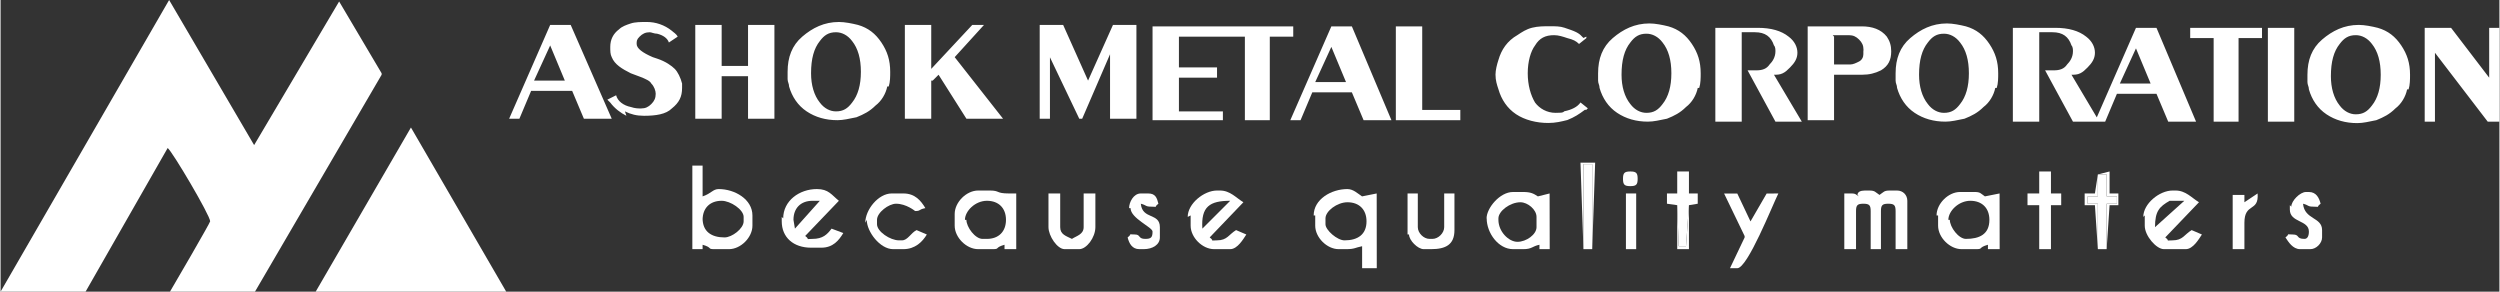
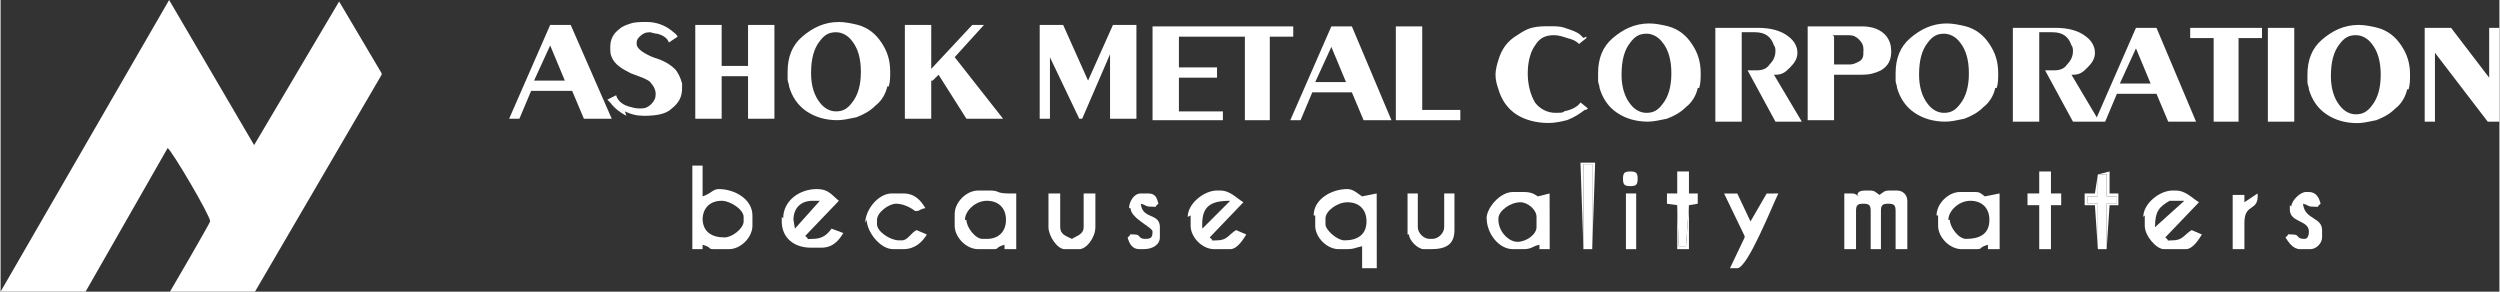
<svg xmlns="http://www.w3.org/2000/svg" xml:space="preserve" width="3.223in" height="0.376in" style="shape-rendering:geometricPrecision; text-rendering:geometricPrecision; image-rendering:optimizeQuality; fill-rule:evenodd; clip-rule:evenodd" viewBox="0 0 1.705 0.199">
  <rect x="0" y="0" width="1.705" height="0.199" fill="#333333" stroke="none" />
  <defs>
    <style type="text/css">
   
    .fil0 {fill:white}
    .fil1 {fill:white;fill-rule:nonzero}
   
  </style>
  </defs>
  <g id="Layer_x0020_1">
    <g id="_110092696">
-       <polygon id="_108208984" class="fil0" points="0.215,0.199 0.345,0.199 0.28,0.087 " />
      <path id="_108201088" class="fil0" d="M0.26 0.05l-0.029 -0.049 -0.058 0.098 -0.058 -0.099 -0.115 0.199 0.058 0 0.056 -0.098c0.003,0.002 0.029,0.046 0.029,0.05 0,0.001 -0.025,0.044 -0.028,0.049l0.058 -0 0.087 -0.149z" />
    </g>
    <g id="_108191104">
      <path id="_106531408" class="fil1" d="M0.362 0.062l-0.008 0.019 -0.007 0 0.028 -0.064 0.014 0 0.028 0.064 -0.019 0 -0.008 -0.019 -0.026 0zm0.013 -0.031l-0.011 0.024 0.021 0 -0.01 -0.024zm0.052 0.048c-0.004,-0.002 -0.008,-0.005 -0.011,-0.009l-0.001 -0.001 -0.001 -0.001 0.006 -0.003c0.001,0.004 0.005,0.007 0.01,0.008 0.003,0.001 0.005,0.001 0.007,0.001 0.003,0 0.005,-0.001 0.007,-0.003 0.002,-0.002 0.003,-0.004 0.003,-0.007 0,-0.002 -0.001,-0.005 -0.003,-0.007 -0.001,-0.002 -0.004,-0.003 -0.006,-0.004l-0 -0 -0.008 -0.003c-0.006,-0.003 -0.011,-0.006 -0.013,-0.011 -0.001,-0.002 -0.001,-0.004 -0.001,-0.007 0,-0.005 0.002,-0.009 0.006,-0.012 0.002,-0.002 0.005,-0.003 0.008,-0.004 0.003,-0.001 0.007,-0.001 0.011,-0.001 0.006,0 0.012,0.002 0.017,0.006 0.001,0.001 0.003,0.002 0.004,0.004l-0.006 0.004c-0.001,-0.003 -0.004,-0.005 -0.008,-0.006 -0.002,-0 -0.004,-0.001 -0.005,-0.001 -0.003,0 -0.005,0.001 -0.007,0.003 -0.002,0.002 -0.002,0.003 -0.002,0.005 0,0.003 0.004,0.006 0.011,0.009l0.003 0.001c0.006,0.002 0.01,0.005 0.012,0.007 0.002,0.002 0.004,0.006 0.005,0.01l0 0.003c0,0.006 -0.002,0.01 -0.007,0.014 -0.004,0.004 -0.011,0.005 -0.019,0.005 -0.005,0 -0.009,-0.001 -0.013,-0.003zm0.065 -0.027l0 0.029 -0.018 0 0 -0.064 0.018 0 0 0.028 0.018 0 0 -0.028 0.018 0 0 0.064 -0.018 0 0 -0.029 -0.018 0zm0.113 0.007c-0.001,0.005 -0.004,0.01 -0.008,0.013 -0.004,0.004 -0.008,0.006 -0.013,0.008 -0.005,0.001 -0.009,0.002 -0.013,0.002 -0.008,0 -0.015,-0.002 -0.021,-0.006 -0.006,-0.004 -0.01,-0.01 -0.012,-0.017 -0,-0.002 -0.001,-0.003 -0.001,-0.005 -0,-0.001 -0,-0.003 -0,-0.005 0,-0.01 0.003,-0.018 0.01,-0.024 0.007,-0.006 0.015,-0.01 0.025,-0.01 0.004,0 0.009,0.001 0.013,0.002 0.007,0.002 0.012,0.006 0.016,0.012 0.004,0.006 0.006,0.012 0.006,0.02 0,0.003 -0,0.007 -0.001,0.01zm-0.052 -0.009c0,0.008 0.002,0.015 0.006,0.02 0.003,0.004 0.007,0.006 0.011,0.006 0.005,0 0.008,-0.002 0.011,-0.006 0.004,-0.005 0.006,-0.012 0.006,-0.021 0,-0.009 -0.002,-0.016 -0.006,-0.021 -0.003,-0.004 -0.007,-0.006 -0.011,-0.006 -0.005,0 -0.008,0.002 -0.011,0.006 -0.004,0.005 -0.006,0.012 -0.006,0.022zm0.082 0.005l0 0.026 -0.018 0 0 -0.064 0.018 0 0 0.03 0.028 -0.03 0.008 0 -0.02 0.022 0.033 0.042 -0.025 0 -0.019 -0.03 -0.004 0.004zm0.081 -0.018l0 0.044 -0.007 0 0 -0.064 0.016 0 0.017 0.038 0.017 -0.038 0.016 0 0 0.064 -0.018 0 0 -0.044 -0.019 0.044 -0.002 0 -0.021 -0.044zm0.118 0.038l0 0.007 -0.048 0 0 -0.064 0.047 0 0 0.007 -0.029 0 0 0.021 0.026 0 0 0.007 -0.026 0 0 0.023 0.03 0zm0.015 0.007l0 -0.057 -0.016 0 0 -0.007 0.049 0 0 0.007 -0.016 0 0 0.057 -0.018 0zm0.046 -0.019l-0.008 0.019 -0.007 0 0.028 -0.064 0.014 0 0.027 0.064 -0.019 0 -0.008 -0.019 -0.026 0zm0.013 -0.031l-0.011 0.024 0.021 0 -0.01 -0.024zm0.088 0.043l0 0.007 -0.044 0 0 -0.064 0.018 0 0 0.057 0.026 0zm0.086 -0.05l0 0 0 0.001 -0.005 0.004 -0 -0 -0 -0c-0.002,-0.002 -0.004,-0.003 -0.008,-0.004 -0.003,-0.001 -0.006,-0.002 -0.009,-0.002 -0.006,0 -0.01,0.002 -0.013,0.007 -0.003,0.004 -0.005,0.011 -0.005,0.019 0,0.008 0.002,0.015 0.005,0.02 0.003,0.004 0.008,0.007 0.014,0.007 0.001,0 0.002,-2.9164e-005 0.003,-8.74921e-005 0.001,-5.83281e-005 0.002,-0 0.003,-0.001 0.005,-0.001 0.009,-0.003 0.011,-0.006l0 -0 0 -0 0.005 0.004 -0.001 0.001 -0.001 0c-0.004,0.003 -0.007,0.005 -0.012,0.007 -0.004,0.001 -0.008,0.002 -0.013,0.002 -0.008,0 -0.016,-0.002 -0.022,-0.006 -0.006,-0.004 -0.01,-0.01 -0.012,-0.017 -0.001,-0.003 -0.002,-0.006 -0.002,-0.01 0,-0.003 0.001,-0.007 0.002,-0.01 0.002,-0.007 0.006,-0.013 0.013,-0.017 0.003,-0.002 0.006,-0.004 0.01,-0.005 0.004,-0.001 0.008,-0.001 0.012,-0.001 0.004,0 0.007,0 0.01,0.001 0.003,0.001 0.006,0.002 0.008,0.003 0.002,0.001 0.003,0.002 0.003,0.002 0,0 0.001,0.001 0.002,0.002zm0.076 0.035c-0.001,0.005 -0.004,0.01 -0.008,0.013 -0.004,0.004 -0.008,0.006 -0.013,0.008 -0.005,0.001 -0.009,0.002 -0.013,0.002 -0.008,0 -0.015,-0.002 -0.021,-0.006 -0.006,-0.004 -0.01,-0.01 -0.012,-0.017 -0,-0.002 -0.001,-0.003 -0.001,-0.005 -0,-0.001 -0,-0.003 -0,-0.005 0,-0.01 0.003,-0.018 0.01,-0.024 0.007,-0.006 0.015,-0.01 0.025,-0.01 0.004,0 0.009,0.001 0.013,0.002 0.007,0.002 0.012,0.006 0.016,0.012 0.004,0.006 0.006,0.012 0.006,0.02 0,0.003 -0,0.007 -0.001,0.01zm-0.052 -0.009c0,0.008 0.002,0.015 0.006,0.02 0.003,0.004 0.007,0.006 0.011,0.006 0.005,0 0.008,-0.002 0.011,-0.006 0.004,-0.005 0.006,-0.012 0.006,-0.021 0,-0.009 -0.002,-0.016 -0.006,-0.021 -0.003,-0.004 -0.007,-0.006 -0.011,-0.006 -0.005,0 -0.008,0.002 -0.011,0.006 -0.004,0.005 -0.006,0.012 -0.006,0.022zm0.082 -0.029l0 0.061 -0.018 0 0 -0.064 0.029 0c0.009,0 0.016,0.002 0.021,0.006 0.004,0.003 0.006,0.007 0.006,0.011 0,0.004 -0.002,0.007 -0.005,0.01 -0.002,0.002 -0.003,0.003 -0.005,0.004 -0.002,0.001 -0.004,0.001 -0.006,0.001l0.019 0.032 -0.018 0 -0.019 -0.035 0.006 0c0.004,0 0.007,-0.001 0.009,-0.004 0.002,-0.002 0.004,-0.005 0.004,-0.009 0,-0.001 -0,-0.003 -0.001,-0.004 -0.002,-0.006 -0.006,-0.009 -0.013,-0.009l-0.009 0zm0.063 0.029l0 0.031 -0.018 0 0 -0.064 0.037 0c0.007,0 0.013,0.002 0.017,0.007 0.002,0.003 0.003,0.006 0.003,0.01 0,0.006 -0.002,0.01 -0.007,0.013 -0.004,0.002 -0.008,0.003 -0.013,0.003l-0.018 0zm0 -0.026l0 0.019 0.011 0c0.002,0 0.004,-0.001 0.006,-0.002 0.002,-0.001 0.003,-0.003 0.003,-0.005 0,-0.001 0,-0.001 0,-0.002 6.04112e-005,-0 9.16584e-005,-0.001 9.16584e-005,-0.001 0,-0.003 -0.001,-0.005 -0.003,-0.007 -0.002,-0.002 -0.004,-0.003 -0.007,-0.003l-0.011 0zm0.11 0.035c-0.001,0.005 -0.004,0.01 -0.008,0.013 -0.004,0.004 -0.008,0.006 -0.013,0.008 -0.005,0.001 -0.009,0.002 -0.013,0.002 -0.008,0 -0.015,-0.002 -0.021,-0.006 -0.006,-0.004 -0.01,-0.01 -0.012,-0.017 -0,-0.002 -0.001,-0.003 -0.001,-0.005 -0,-0.001 -0,-0.003 -0,-0.005 0,-0.01 0.003,-0.018 0.01,-0.024 0.007,-0.006 0.015,-0.01 0.025,-0.01 0.004,0 0.009,0.001 0.013,0.002 0.007,0.002 0.012,0.006 0.016,0.012 0.004,0.006 0.006,0.012 0.006,0.02 0,0.003 -0,0.007 -0.001,0.01zm-0.052 -0.009c0,0.008 0.002,0.015 0.006,0.02 0.003,0.004 0.007,0.006 0.011,0.006 0.005,0 0.008,-0.002 0.011,-0.006 0.004,-0.005 0.006,-0.012 0.006,-0.021 0,-0.009 -0.002,-0.016 -0.006,-0.021 -0.003,-0.004 -0.007,-0.006 -0.011,-0.006 -0.005,0 -0.008,0.002 -0.011,0.006 -0.004,0.005 -0.006,0.012 -0.006,0.022zm0.082 -0.029l0 0.061 -0.018 0 0 -0.064 0.029 0c0.009,0 0.016,0.002 0.021,0.006 0.004,0.003 0.006,0.007 0.006,0.011 0,0.004 -0.002,0.007 -0.005,0.01 -0.002,0.002 -0.003,0.003 -0.005,0.004 -0.002,0.001 -0.004,0.001 -0.006,0.001l0.019 0.032 -0.018 0 -0.019 -0.035 0.006 0c0.004,0 0.007,-0.001 0.009,-0.004 0.002,-0.002 0.004,-0.005 0.004,-0.009 0,-0.001 -0,-0.003 -0.001,-0.004 -0.002,-0.006 -0.006,-0.009 -0.013,-0.009l-0.009 0zm0.053 0.042l-0.008 0.019 -0.007 0 0.028 -0.064 0.014 0 0.027 0.064 -0.019 0 -0.008 -0.019 -0.026 0zm0.013 -0.031l-0.011 0.024 0.021 0 -0.01 -0.024zm0.053 0.05l0 -0.057 -0.016 0 0 -0.007 0.049 0 0 0.007 -0.016 0 0 0.057 -0.018 0zm0.055 -0.064l0 0.064 -0.018 0 0 -0.064 0.018 0zm0.077 0.042c-0.001,0.005 -0.004,0.01 -0.008,0.013 -0.004,0.004 -0.008,0.006 -0.013,0.008 -0.005,0.001 -0.009,0.002 -0.013,0.002 -0.008,0 -0.015,-0.002 -0.021,-0.006 -0.006,-0.004 -0.01,-0.01 -0.012,-0.017 -0,-0.002 -0.001,-0.003 -0.001,-0.005 -0,-0.001 -0,-0.003 -0,-0.005 0,-0.01 0.003,-0.018 0.01,-0.024 0.007,-0.006 0.015,-0.01 0.025,-0.01 0.004,0 0.009,0.001 0.013,0.002 0.007,0.002 0.012,0.006 0.016,0.012 0.004,0.006 0.006,0.012 0.006,0.02 0,0.003 -0,0.007 -0.001,0.01zm-0.052 -0.009c0,0.008 0.002,0.015 0.006,0.02 0.003,0.004 0.007,0.006 0.011,0.006 0.005,0 0.008,-0.002 0.011,-0.006 0.004,-0.005 0.006,-0.012 0.006,-0.021 0,-0.009 -0.002,-0.016 -0.006,-0.021 -0.003,-0.004 -0.007,-0.006 -0.011,-0.006 -0.005,0 -0.008,0.002 -0.011,0.006 -0.004,0.005 -0.006,0.012 -0.006,0.022zm0.071 -0.016l0 0.047 -0.007 0 0 -0.064 0.018 0 0.026 0.034 0 -0.034 0.007 0 0 0.064 -0.008 0 -0.036 -0.047z" />
      <g>
        <path id="_108208504" class="fil0" d="M1.107 0.122c0,0.004 0.001,0.005 0.005,0.005 0.004,0 0.005,-0.001 0.005,-0.005 0,-0.004 -0.001,-0.005 -0.005,-0.005 -0.004,0 -0.005,0.001 -0.005,0.005z" />
        <path id="_108208792" class="fil0" d="M0.82 0.156c-0.001,-0.015 0.005,-0.019 0.019,-0.019l-0.019 0.019zm-0.008 -0.009l0 0.007c0,0.008 0.008,0.016 0.016,0.016l0.011 0c0.005,0 0.009,-0.007 0.011,-0.01l-0.007 -0.003c-0.005,0.003 -0.006,0.007 -0.013,0.007 -0.006,0 -0.001,0.001 -0.005,-0.002l0.023 -0.024c-0.005,-0.003 -0.009,-0.008 -0.016,-0.008l-0.002 0c-0.009,0 -0.02,0.009 -0.02,0.018z" />
        <path id="_106531192" class="fil0" d="M1.562 0.14l0 0.003c0,0.009 0.013,0.007 0.013,0.015 0,0.003 -0.001,0.005 -0.003,0.005 -0.006,0 -0.003,-0.003 -0.008,-0.003 -0.006,0 -0.001,-0.001 -0.005,0.002 0.002,0.003 0.005,0.008 0.01,0.008l0.007 0c0.004,0 0.008,-0.004 0.008,-0.008l0 -0.005c0,-0.009 -0.012,-0.007 -0.013,-0.018 0.004,0.001 0.003,0.002 0.007,0.002 0.006,0 0.001,0.001 0.005,-0.002 -0.001,-0.004 -0.003,-0.008 -0.008,-0.008l-0.002 0c-0.004,0 -0.01,0.006 -0.01,0.01z" />
        <path id="_108195112" class="fil0" d="M0.541 0.15c0,-0.008 0.005,-0.013 0.013,-0.013l0.005 0 -0.017 0.019 -0.001 -0.006zm-0.008 -0.002l0 0.003c0,0.011 0.008,0.018 0.02,0.018l0.007 0c0.008,0 0.012,-0.005 0.015,-0.01l-0.008 -0.003c-0.003,0.004 -0.006,0.007 -0.013,0.007 -0.006,0 -0.001,0.001 -0.005,-0.002l0.023 -0.024c-0.005,-0.004 -0.007,-0.008 -0.015,-0.008 -0.012,0 -0.023,0.008 -0.023,0.02z" />
        <path id="_108193168" class="fil0" d="M0.715 0.155c0,0.006 0.006,0.015 0.011,0.015l0.01 0c0.005,0 0.011,-0.008 0.011,-0.015l0 -0.023 -0.008 0 0 0.023c0,0.005 -0.005,0.006 -0.008,0.008 -0.004,-0.002 -0.008,-0.003 -0.008,-0.008l0 -0.023 -0.008 0 0 0.023z" />
        <path id="_108193192" class="fil0" d="M1.329 0.15c0,-0.006 0.007,-0.013 0.015,-0.013 0.008,0 0.013,0.005 0.013,0.013 0,0.01 -0.007,0.013 -0.016,0.013 -0.005,0 -0.011,-0.008 -0.011,-0.013zm-0.007 -0.003l0 0.007c0,0.008 0.008,0.016 0.016,0.016l0.01 0c0.005,0 0.001,-0.001 0.008,-0.003l0 0.003 0.008 0 -5.41618e-005 -0.038 -0.01 0.002c-0.003,-0.002 -0.003,-0.003 -0.007,-0.003l-0.01 0c-0.008,0 -0.016,0.008 -0.016,0.016z" />
        <path id="_108193216" class="fil0" d="M0.961 0.16c0,0.004 0.006,0.01 0.01,0.01l0.005 0c0.01,0 0.016,-0.003 0.016,-0.013l0 -0.025 -0.007 0 0 0.023c0,0.004 -0.004,0.008 -0.008,0.008l-0.002 0c-0.004,0 -0.008,-0.004 -0.008,-0.008l0 -0.023 -0.007 0 0 0.028z" />
        <path id="_108193240" class="fil0" d="M1.022 0.149c0,-0.005 0.008,-0.011 0.015,-0.011 0.005,0 0.011,0.005 0.011,0.01l0 0.007c0,0.005 -0.007,0.01 -0.013,0.01 -0.006,0 -0.013,-0.007 -0.013,-0.015zm-0.008 0c0,0.01 0.008,0.021 0.018,0.021l0.007 0c0.006,0 0.006,-0.002 0.011,-0.003l0 0.003 0.007 0 -7.08269e-005 -0.038 -0.008 0.002c-0.003,-0.002 -0.005,-0.003 -0.01,-0.003l-0.007 0c-0.009,0 -0.018,0.011 -0.018,0.018z" />
        <polygon id="_108193264" class="fil0" points="1.08,0.17 1.08,0.112 1.086,0.112 1.086,0.17 1.088,0.111 1.078,0.111 " />
        <polygon id="_108193288" class="fil0" points="1.137,0.139 1.144,0.14 1.145,0.168 1.15,0.168 1.152,0.14 1.158,0.139 1.158,0.132 1.152,0.132 1.152,0.117 1.144,0.117 1.144,0.132 1.137,0.132 " />
        <path id="_108193312" class="fil0" d="M1.19 0.162l-0.01 0.021 0.005 0c0.007,0 0.024,-0.043 0.028,-0.051l-0.008 7.49932e-005 -0.011 0.019 -0.009 -0.019 -0.009 0 0.014 0.029z" />
        <path id="_108193336" class="fil0" d="M1.268 0.134c-0.002,-0.001 -0.002,-0.002 -0.005,-0.002l-0.005 0 0 0.038 0.008 0 0 -0.026c0,-0.004 0.001,-0.005 0.005,-0.005 0.004,0 0.005,0.001 0.005,0.005l0 0.026 0.007 0 0 -0.026c0,-0.004 0.001,-0.005 0.005,-0.005 0.004,0 0.005,0.001 0.005,0.005l0 0.026 0.008 0 0 -0.033c0,-0.004 -0.003,-0.007 -0.007,-0.007l-0.005 0c-0.004,0 -0.004,0.001 -0.007,0.003 -0.003,-0.002 -0.003,-0.003 -0.007,-0.003l-0.003 0c-0.003,0 -0.005,0.001 -0.005,0.003z" />
        <polygon id="_108193360" class="fil0" points="1.391,0.132 1.383,0.132 1.383,0.14 1.391,0.14 1.391,0.17 1.399,0.17 1.399,0.14 1.406,0.14 1.406,0.132 1.399,0.132 1.399,0.117 1.391,0.117 " />
        <polygon id="_108193384" class="fil0" points="1.431,0.17 1.437,0.17 1.437,0.139 1.444,0.139 1.444,0.134 1.437,0.134 1.437,0.119 1.431,0.119 1.431,0.134 1.424,0.134 1.424,0.139 1.431,0.139 1.431,0.154 " />
        <polygon id="_108193408" class="fil0" points="1.431,0.17 1.431,0.154 1.431,0.139 1.424,0.139 1.424,0.134 1.431,0.134 1.431,0.119 1.437,0.119 1.437,0.134 1.444,0.134 1.444,0.139 1.437,0.139 1.437,0.17 1.439,0.14 1.445,0.14 1.445,0.132 1.439,0.132 1.439,0.117 1.431,0.119 1.429,0.132 1.422,0.132 1.422,0.14 1.429,0.14 " />
        <path id="_108193432" class="fil0" d="M0.479 0.15c0,-0.008 0.005,-0.013 0.013,-0.013 0.006,0 0.015,0.006 0.015,0.011l0 0.003c0,0.005 -0.008,0.011 -0.013,0.011 -0.009,0 -0.015,-0.004 -0.015,-0.013zm-0.007 0.02l0.007 0 0 -0.003c0.007,0.002 0.003,0.003 0.008,0.003l0.01 0c0.008,0 0.016,-0.008 0.016,-0.016l0 -0.007c0,-0.011 -0.012,-0.018 -0.023,-0.018 -0.004,0 -0.005,0.003 -0.011,0.005l0 -0.021 -0.007 0 0 0.057z" />
        <path id="_108193456" class="fil0" d="M0.591 0.15c0,0.008 0.009,0.02 0.018,0.02l0.007 0c0.008,0 0.013,-0.005 0.016,-0.01l-0.007 -0.003c-0.004,0.002 -0.006,0.007 -0.01,0.007l-0.002 0c-0.006,0 -0.015,-0.006 -0.015,-0.011l0 -0.003c0,-0.005 0.008,-0.011 0.013,-0.011 0.007,0 0.013,0.005 0.013,0.005 0.004,0 0.002,-0.001 0.007,-0.002 -0.003,-0.005 -0.007,-0.01 -0.015,-0.01l-0.008 0c-0.009,0 -0.018,0.011 -0.018,0.02z" />
        <path id="_108193480" class="fil0" d="M0.658 0.15c0,-0.006 0.007,-0.013 0.015,-0.013 0.008,0 0.013,0.005 0.013,0.013 0,0.008 -0.005,0.013 -0.013,0.013l-0.003 0c-0.005,0 -0.011,-0.008 -0.011,-0.013zm-0.007 -0.003l0 0.007c0,0.008 0.008,0.016 0.016,0.016l0.01 0c0.005,0 0.001,-0.001 0.008,-0.003l0 0.003 0.008 0 0 -0.038 -0.005 0c-0.009,0 -0.006,-0.002 -0.013,-0.002l-0.008 0c-0.008,0 -0.016,0.008 -0.016,0.016z" />
        <path id="_108193504" class="fil0" d="M0.771 0.142c0,0.007 0.015,0.013 0.015,0.016 0,0.004 -0.001,0.005 -0.005,0.005 -0.005,0 -0.003,-0.003 -0.007,-0.003 -0.006,0 -0.001,-0.001 -0.005,0.002 0.001,0.004 0.003,0.008 0.008,0.008l0.003 0c0.006,0 0.011,-0.003 0.011,-0.008l0 -0.007c0,-0.01 -0.012,-0.005 -0.013,-0.016 0.004,0.001 0.003,0.002 0.007,0.002 0.006,0 0.001,0.001 0.005,-0.002 -0.001,-0.004 -0.002,-0.007 -0.007,-0.007l-0.005 0c-0.005,0 -0.008,0.006 -0.008,0.01z" />
        <path id="_108193528" class="fil0" d="M0.904 0.149c0,-0.005 0.008,-0.011 0.015,-0.011 0.008,0 0.013,0.005 0.013,0.013 0,0.009 -0.006,0.013 -0.015,0.013 -0.005,0 -0.013,-0.007 -0.013,-0.011l0 -0.003zm-0.007 -0.002l0 0.007c0,0.008 0.008,0.016 0.016,0.016l0.005 0c0.006,0 0.006,-0.001 0.011,-0.002l0 0.015 0.01 0 -5.41618e-005 -0.051 -0.01 0.002c-0.003,-0.002 -0.006,-0.005 -0.01,-0.005 -0.011,0 -0.023,0.007 -0.023,0.018z" />
        <polygon id="_108193552" class="fil0" points="1.08,0.17 1.086,0.17 1.086,0.112 1.08,0.112 " />
        <path id="_108193576" class="fil0" d="M1.47 0.155c0,-0.011 0.003,-0.014 0.01,-0.018l0.01 0 -0.02 0.018zm-0.007 -0.008l0 0.007c0,0.007 0.008,0.016 0.013,0.016l0.015 0c0.005,0 0.009,-0.007 0.011,-0.01l-0.007 -0.003c-0.005,0.003 -0.006,0.007 -0.013,0.007 -0.006,0 -0.001,0.001 -0.005,-0.002l0.023 -0.024c-0.005,-0.003 -0.009,-0.008 -0.016,-0.008l-0.002 0c-0.009,0 -0.02,0.009 -0.02,0.018z" />
        <path id="_108208432" class="fil0" d="M1.523 0.17l0.008 0 0 -0.018c0,-0.014 0.01,-0.007 0.009,-0.02l-0.009 0.006 0 -0.005 -0.008 0 0 0.038z" />
        <polygon id="_108195040" class="fil0" points="1.109,0.17 1.116,0.17 1.116,0.132 1.109,0.132 " />
        <polygon id="_108208576" class="fil0" points="1.144,0.14 1.144,0.17 1.152,0.17 1.152,0.14 1.158,0.139 1.152,0.14 1.15,0.168 1.145,0.168 1.144,0.14 1.137,0.139 " />
      </g>
    </g>
  </g>
</svg>